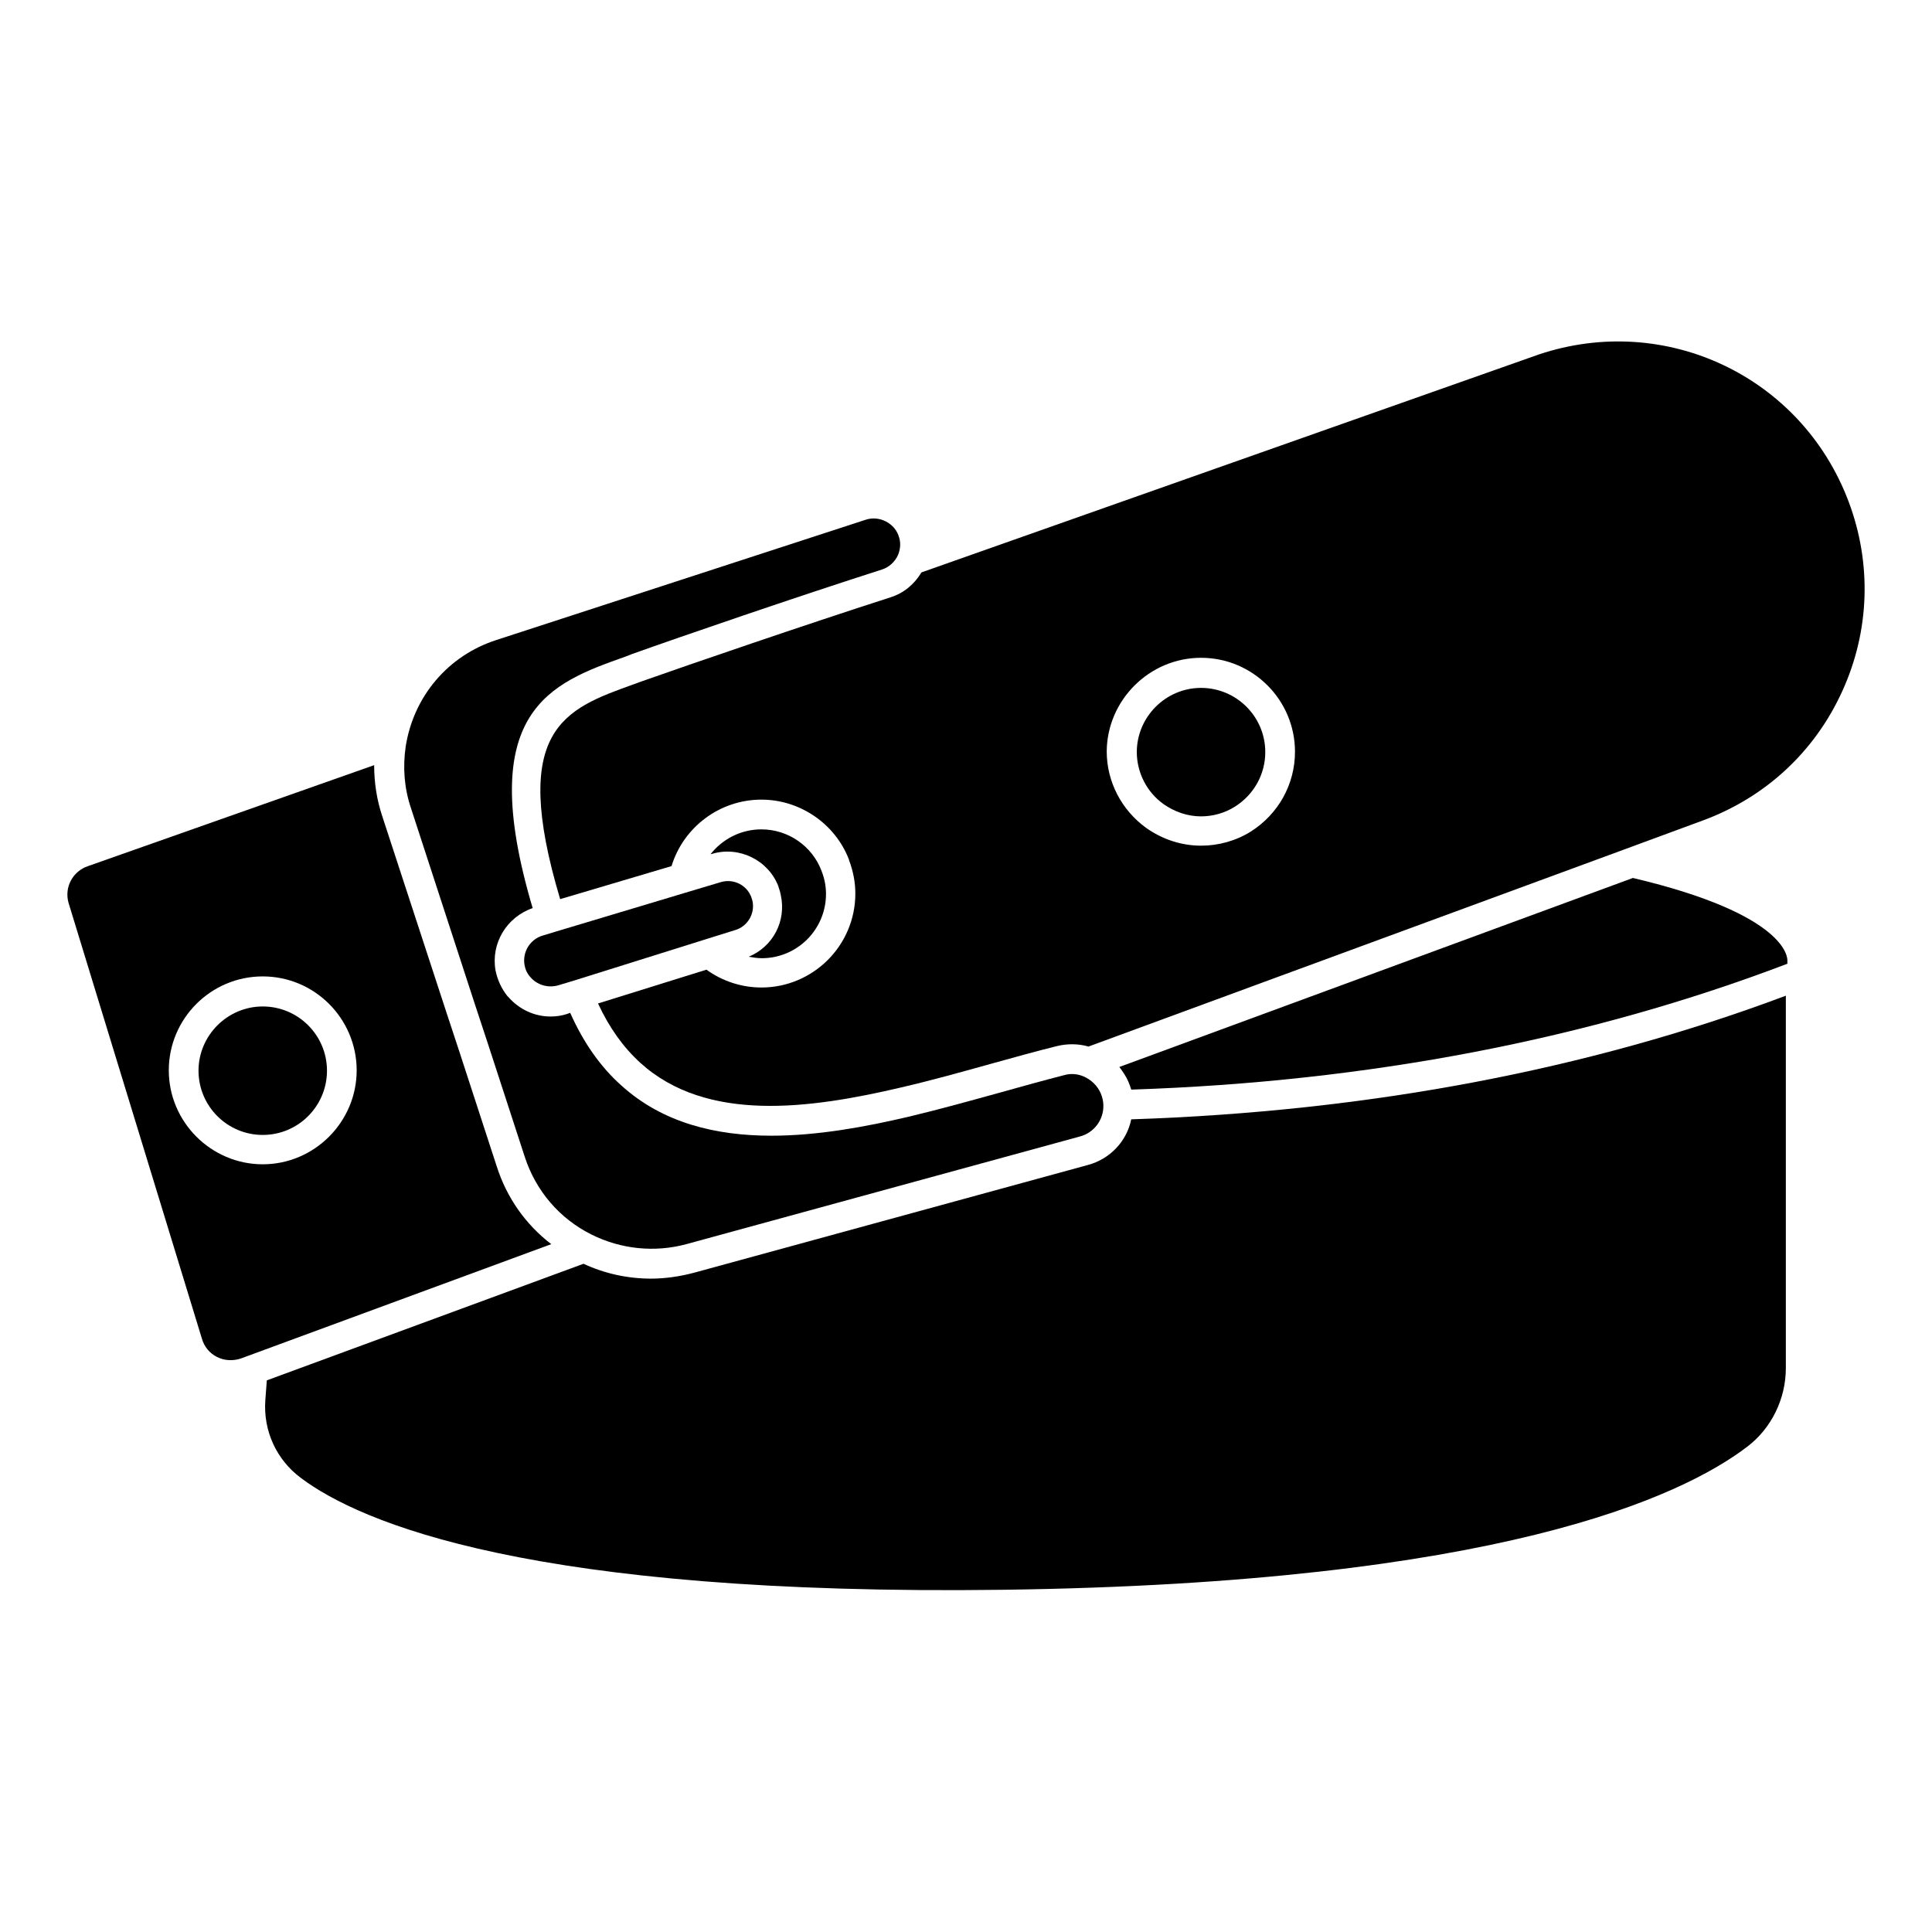
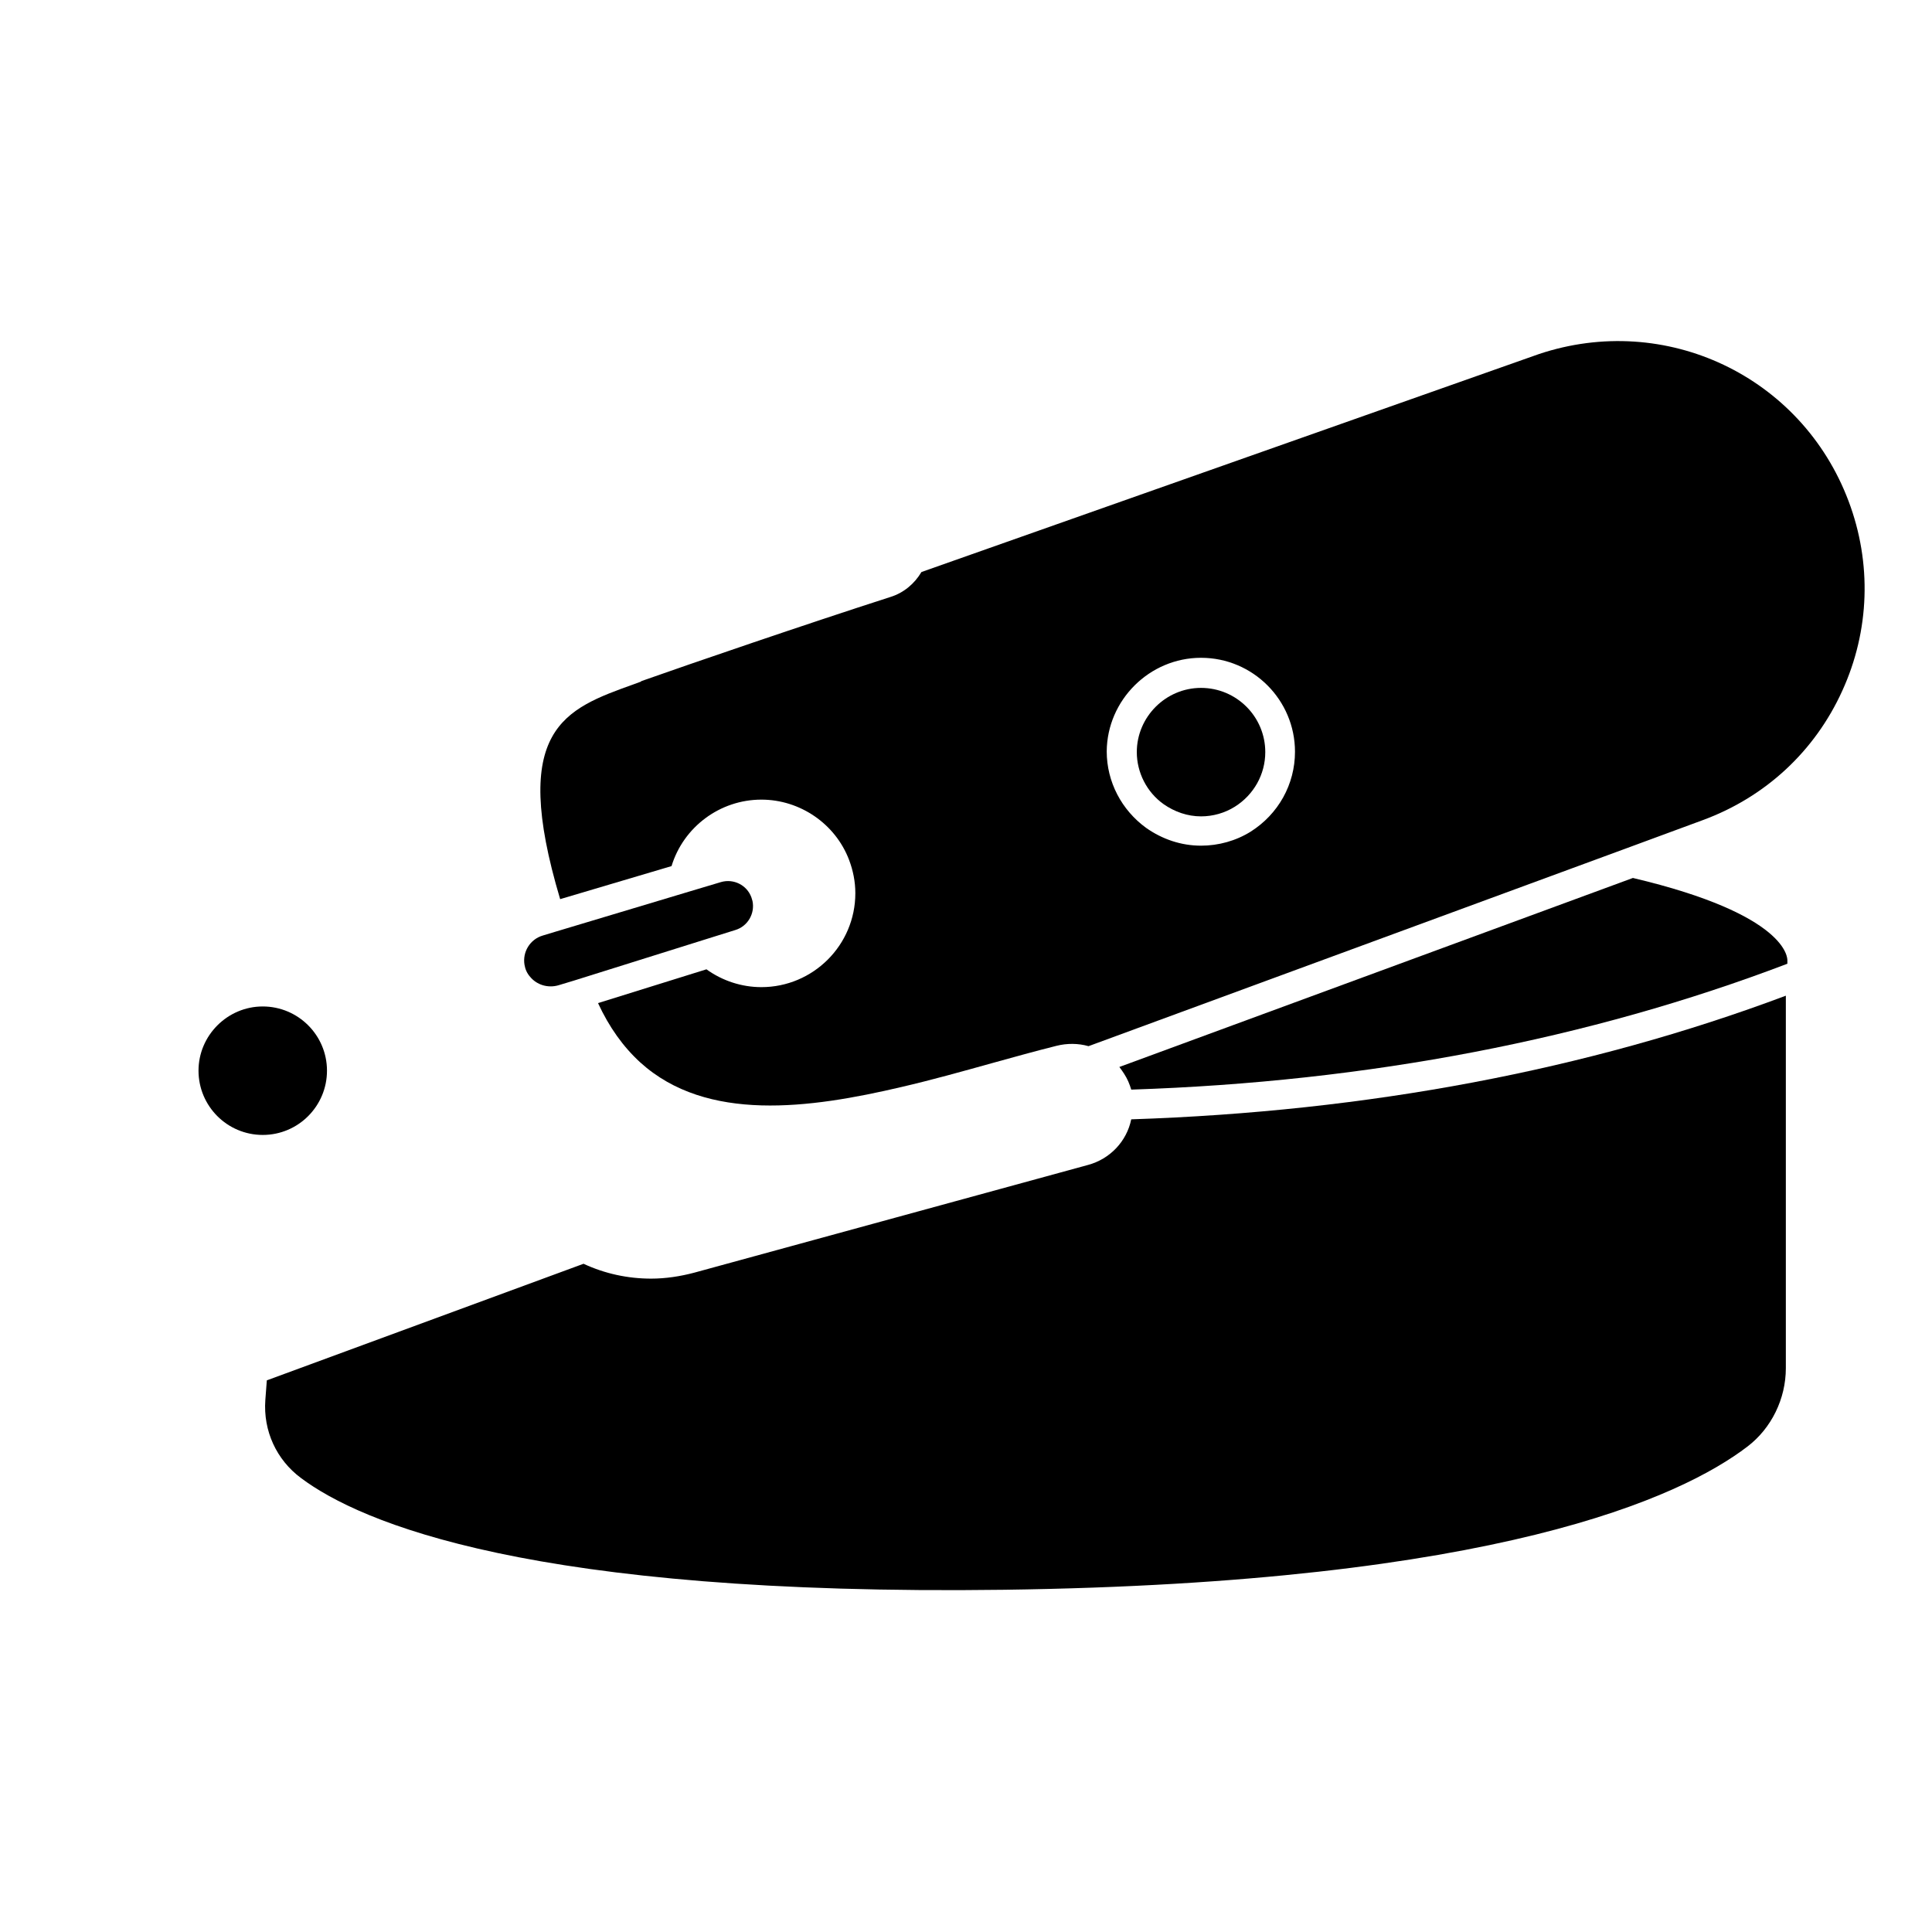
<svg xmlns="http://www.w3.org/2000/svg" fill="#000000" width="800px" height="800px" version="1.1" viewBox="144 144 512 512">
  <g>
    <path d="m291.07 390.95-3.246 0.984c-3.344 0.984-5.41 4.328-4.82 7.773 0.195 1.18 0.688 2.262 1.477 3.148 1.77 2.164 4.723 3.051 7.477 2.262l4.231-1.277 34.832-10.922 7.871-2.461c3.246-0.984 5.215-4.328 4.527-7.676-0.098-0.297-0.195-0.59-0.297-0.984-1.18-3.246-4.723-5.019-8.07-4.035l-8.562 2.559z" />
    <path d="m213.63 444.77c9.445 0 17.023-7.676 17.023-17.023 0-9.445-7.676-17.023-17.023-17.023s-17.023 7.676-17.023 17.023 7.578 17.023 17.023 17.023z" />
-     <path d="m197.49 498.7c0.59 2.164 2.066 3.938 4.035 4.922 1.969 0.984 4.231 1.082 6.297 0.395l1.871-0.688 80.395-29.617c-6.789-5.215-11.809-12.301-14.465-20.664l-9.938-30.504-3.344-10.137-17.023-52.055c-1.477-4.43-2.164-8.953-2.164-13.578l-75.867 26.766c-4.035 1.379-6.297 5.609-5.117 9.742zm16.137-95.941c13.777 0 24.895 11.219 24.895 24.895 0 13.676-11.219 24.895-24.895 24.895-13.676 0-24.895-11.219-24.895-24.895 0-13.676 11.117-24.895 24.895-24.895z" />
-     <path d="m269.82 410.04 3.344 10.137 9.938 30.504c2.953 8.953 9.152 16.234 17.613 20.469 7.871 3.938 16.828 4.82 25.191 2.559l104.3-28.535c3.738-0.984 6.297-4.43 6.199-8.266 0-1.082-0.297-2.164-0.688-3.148-0.887-2.066-2.559-3.641-4.625-4.527-1.672-0.688-3.445-0.789-5.117-0.297-5.41 1.379-11.02 2.953-17.023 4.625-7.871 2.164-15.941 4.43-24.207 6.394-11.316 2.656-24.008 5.019-36.309 5.019-14.66 0-28.832-3.344-39.852-13.383-5.512-4.922-10.035-11.414-13.48-19.188l-0.789 0.297c-1.477 0.492-2.953 0.688-4.43 0.688-4.231 0-8.266-1.871-11.121-5.117 0 0 0-0.098-0.098-0.098l-0.195-0.195c-1.574-1.969-2.656-4.328-3.148-6.789-1.277-7.184 2.953-14.168 9.84-16.531-15.547-52.348 4.82-59.629 24.5-66.617l1.77-0.688c13.188-4.723 43.59-15.152 66.32-22.434 1.871-0.59 3.445-2.066 4.231-3.836 0.59-1.477 0.789-3.051 0.297-4.625-0.492-1.871-1.77-3.344-3.445-4.231-1.672-0.887-3.641-1.082-5.41-0.492l-97.91 31.883c-12.793 4.133-21.941 14.957-24.008 28.242-0.789 5.512-0.395 10.922 1.379 16.234z" />
-     <path d="m342.43 397.54c1.082 0.195 2.262 0.395 3.445 0.395 9.445 0 17.023-7.676 17.023-17.023 0-2.066-0.395-4.133-1.18-6.102-2.461-6.594-8.855-11.02-15.941-11.02-5.41 0-10.332 2.559-13.48 6.594l0.395-0.098c7.184-2.164 14.957 1.672 17.613 8.66v0.098c0.297 0.789 0.492 1.477 0.59 2.066 1.574 6.984-2.066 13.773-8.465 16.43z" />
-     <path d="m313.9 324.62-1.871 0.688c-18.402 6.594-33.062 11.809-19.582 56.973l29.52-8.758c3.148-10.332 12.793-17.613 23.812-17.613 10.234 0 19.582 6.394 23.223 15.941v0.098c1.082 2.856 1.672 5.805 1.672 8.855 0 13.777-11.219 24.895-24.895 24.895-5.215 0-10.332-1.672-14.562-4.723l-28.734 8.953c2.953 6.394 6.691 11.609 11.219 15.742 17.613 15.941 44.871 12.203 69.176 6.496 8.07-1.871 16.137-4.133 23.91-6.297 6.004-1.672 11.711-3.246 17.219-4.625 2.754-0.688 5.707-0.688 8.461 0.098l142.58-52.449 20.27-7.477c16.531-6.102 29.617-18.203 36.898-34.242 7.281-15.941 7.871-33.852 1.672-50.281-12.496-33.16-48.512-50.184-82.066-38.965l-163.63 57.762c-1.871 3.148-4.723 5.512-8.168 6.594-22.633 7.281-53.039 17.711-66.125 22.336zm148.39-6.297c13.777 0 24.895 11.219 24.895 24.895 0 8.66-4.43 16.531-11.711 21.156-3.938 2.461-8.562 3.738-13.188 3.738-5.215 0-10.234-1.672-14.562-4.723-6.496-4.723-10.43-12.203-10.43-20.27 0.102-13.582 11.32-24.797 24.996-24.797z" />
+     <path d="m313.9 324.62-1.871 0.688c-18.402 6.594-33.062 11.809-19.582 56.973l29.52-8.758c3.148-10.332 12.793-17.613 23.812-17.613 10.234 0 19.582 6.394 23.223 15.941c1.082 2.856 1.672 5.805 1.672 8.855 0 13.777-11.219 24.895-24.895 24.895-5.215 0-10.332-1.672-14.562-4.723l-28.734 8.953c2.953 6.394 6.691 11.609 11.219 15.742 17.613 15.941 44.871 12.203 69.176 6.496 8.07-1.871 16.137-4.133 23.91-6.297 6.004-1.672 11.711-3.246 17.219-4.625 2.754-0.688 5.707-0.688 8.461 0.098l142.58-52.449 20.27-7.477c16.531-6.102 29.617-18.203 36.898-34.242 7.281-15.941 7.871-33.852 1.672-50.281-12.496-33.16-48.512-50.184-82.066-38.965l-163.63 57.762c-1.871 3.148-4.723 5.512-8.168 6.594-22.633 7.281-53.039 17.711-66.125 22.336zm148.39-6.297c13.777 0 24.895 11.219 24.895 24.895 0 8.66-4.43 16.531-11.711 21.156-3.938 2.461-8.562 3.738-13.188 3.738-5.215 0-10.234-1.672-14.562-4.723-6.496-4.723-10.43-12.203-10.43-20.27 0.102-13.582 11.32-24.797 24.996-24.797z" />
    <path d="m440.64 426.76c0.887 1.18 1.77 2.461 2.363 3.836 0.297 0.688 0.59 1.477 0.789 2.164 62.977-2.066 121.43-13.383 173.88-33.359v-0.887c0-0.492 0.297-12.102-40.934-21.844z" />
    <path d="m432.27 452.74-104.3 28.535c-3.738 0.984-7.578 1.574-11.414 1.574-6.102 0-12.203-1.277-17.91-3.938l-83.934 30.898-0.395 5.215c-0.59 8.168 2.953 15.844 9.445 20.664 15.742 11.809 61.008 31.293 186.37 29.617 130.38-1.77 179.38-24.5 197-37.984 6.297-4.82 10.137-12.594 10.137-20.762v-98.691c-52.449 19.68-110.8 30.699-173.48 32.766-1.18 5.809-5.606 10.531-11.512 12.105z" />
    <path d="m452.35 357.1c0.098 0 0.098 0 0 0 2.953 2.066 6.394 3.246 9.938 3.246 3.148 0 6.297-0.887 8.953-2.559 5.019-3.148 8.07-8.562 8.07-14.465 0-9.445-7.676-17.023-17.023-17.023s-17.023 7.676-17.023 17.023c0 5.41 2.656 10.625 7.086 13.777z" />
  </g>
</svg>